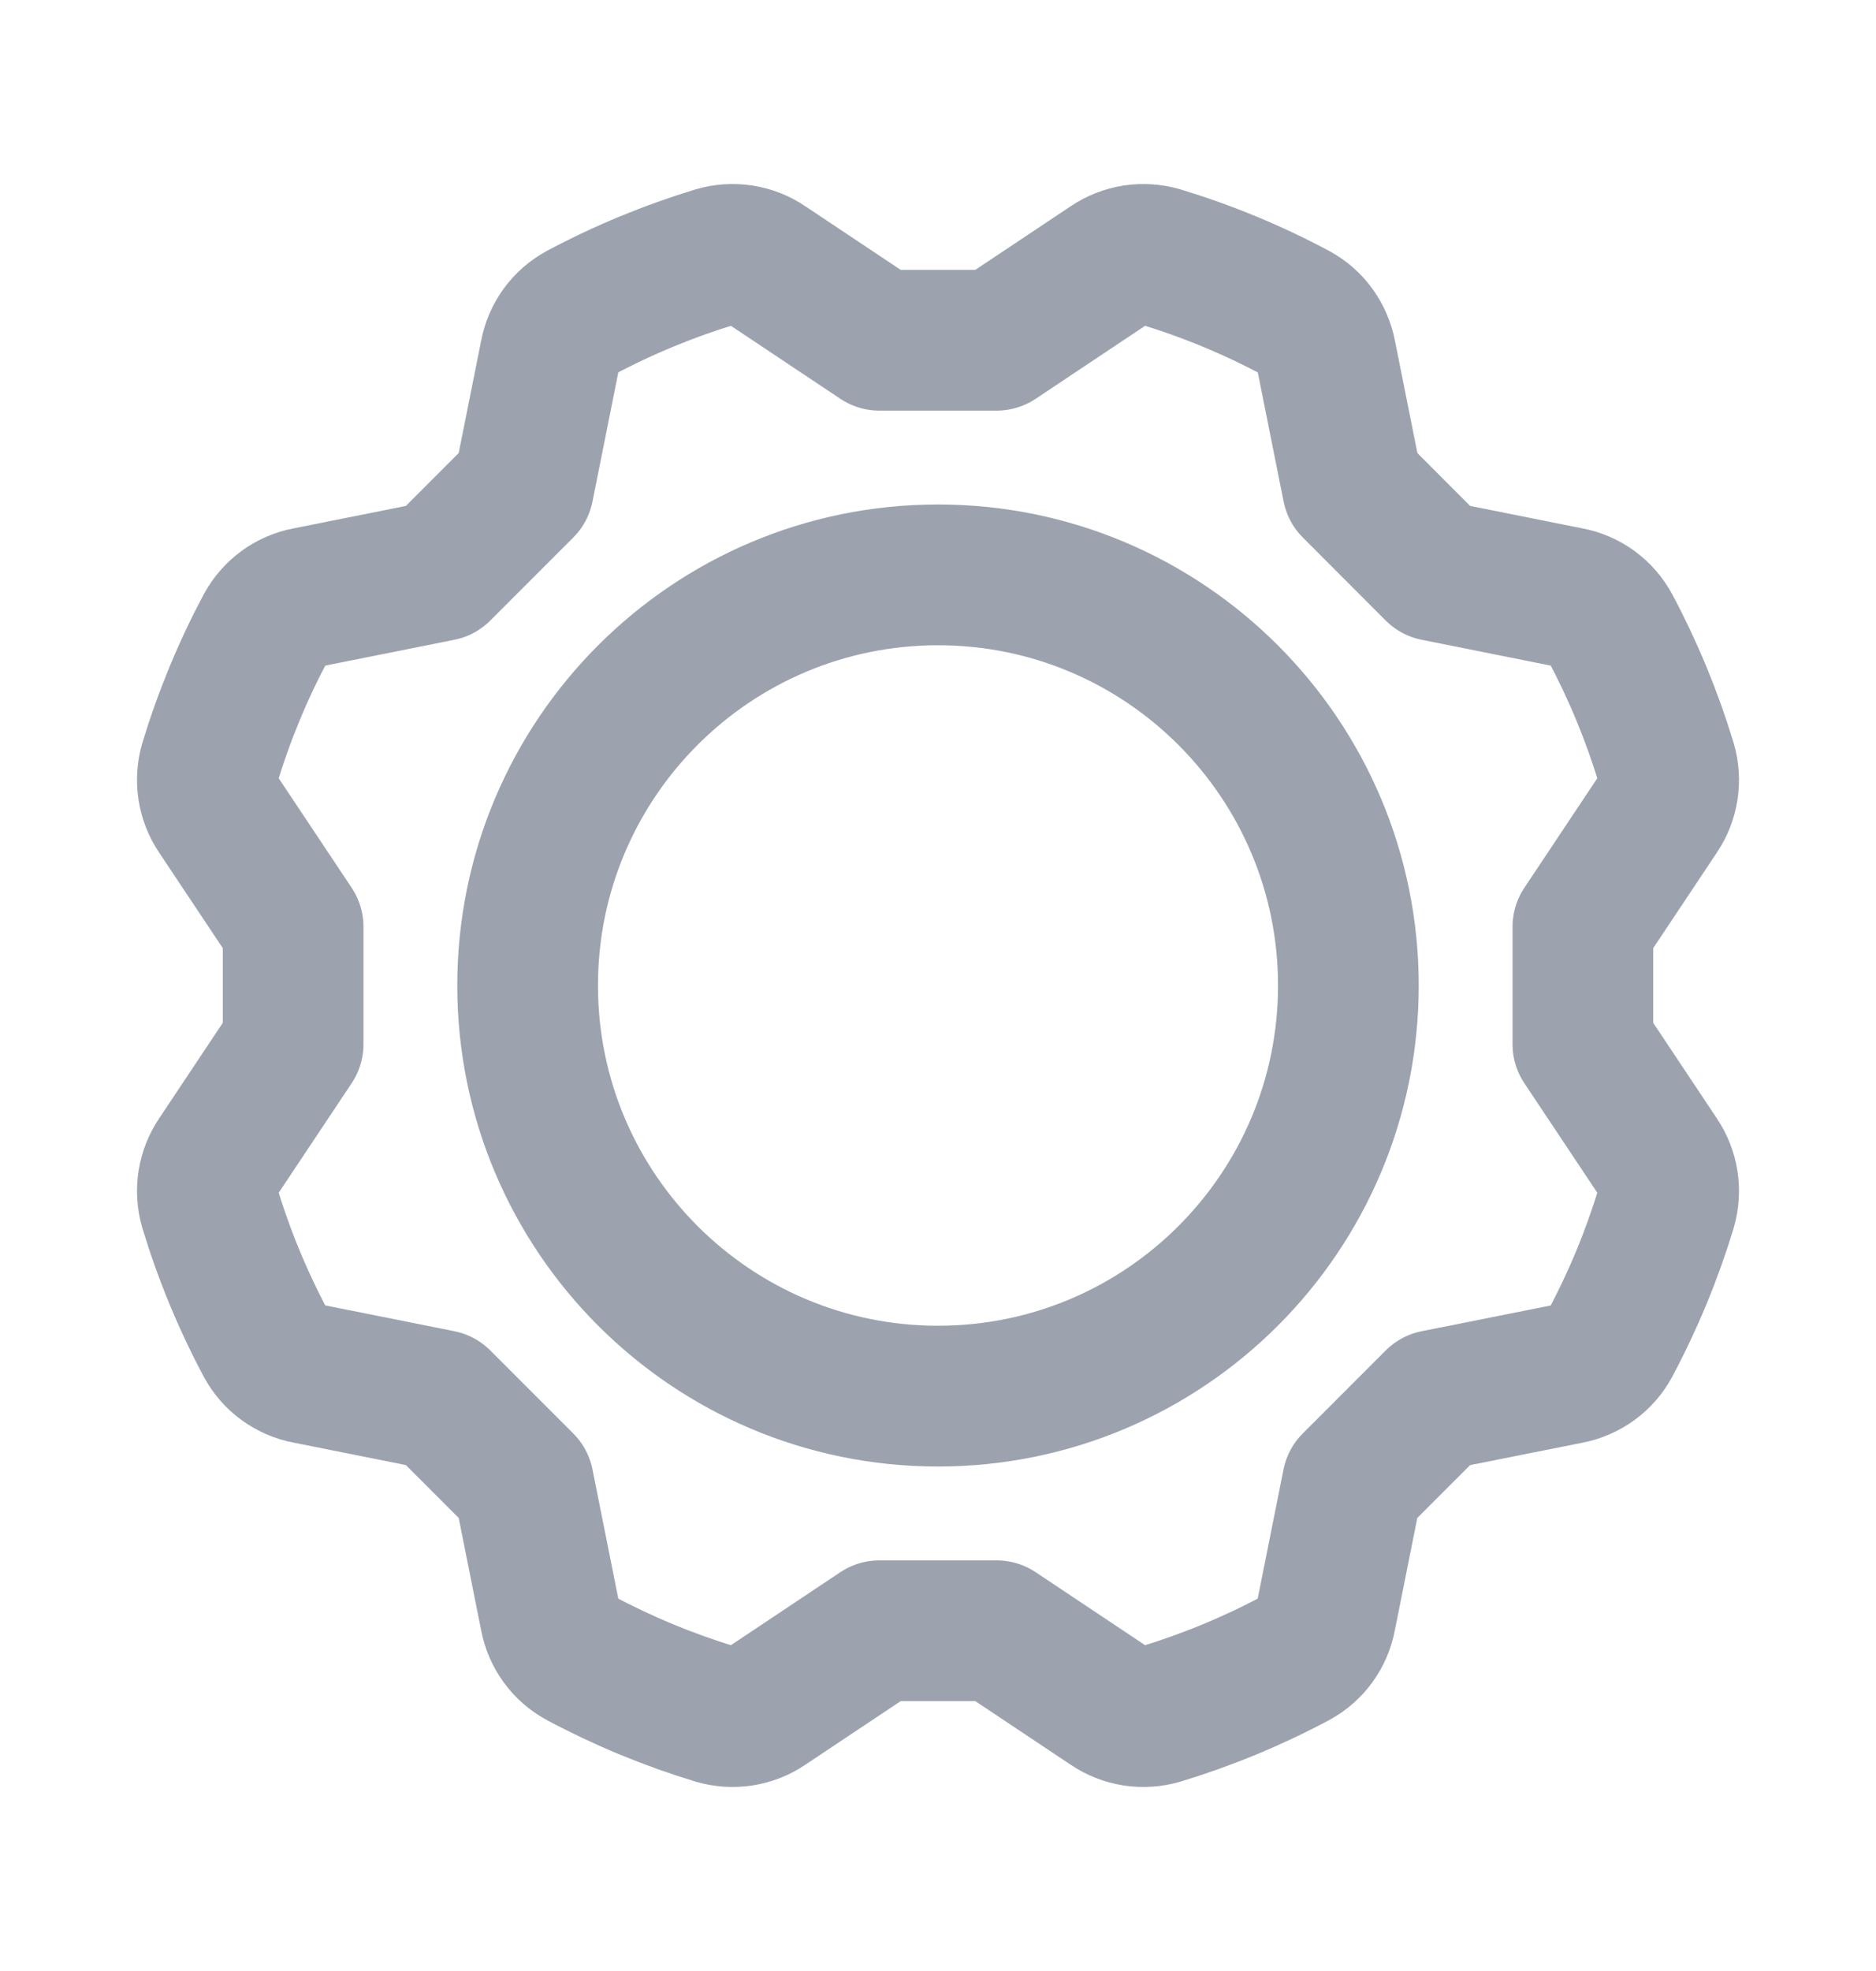
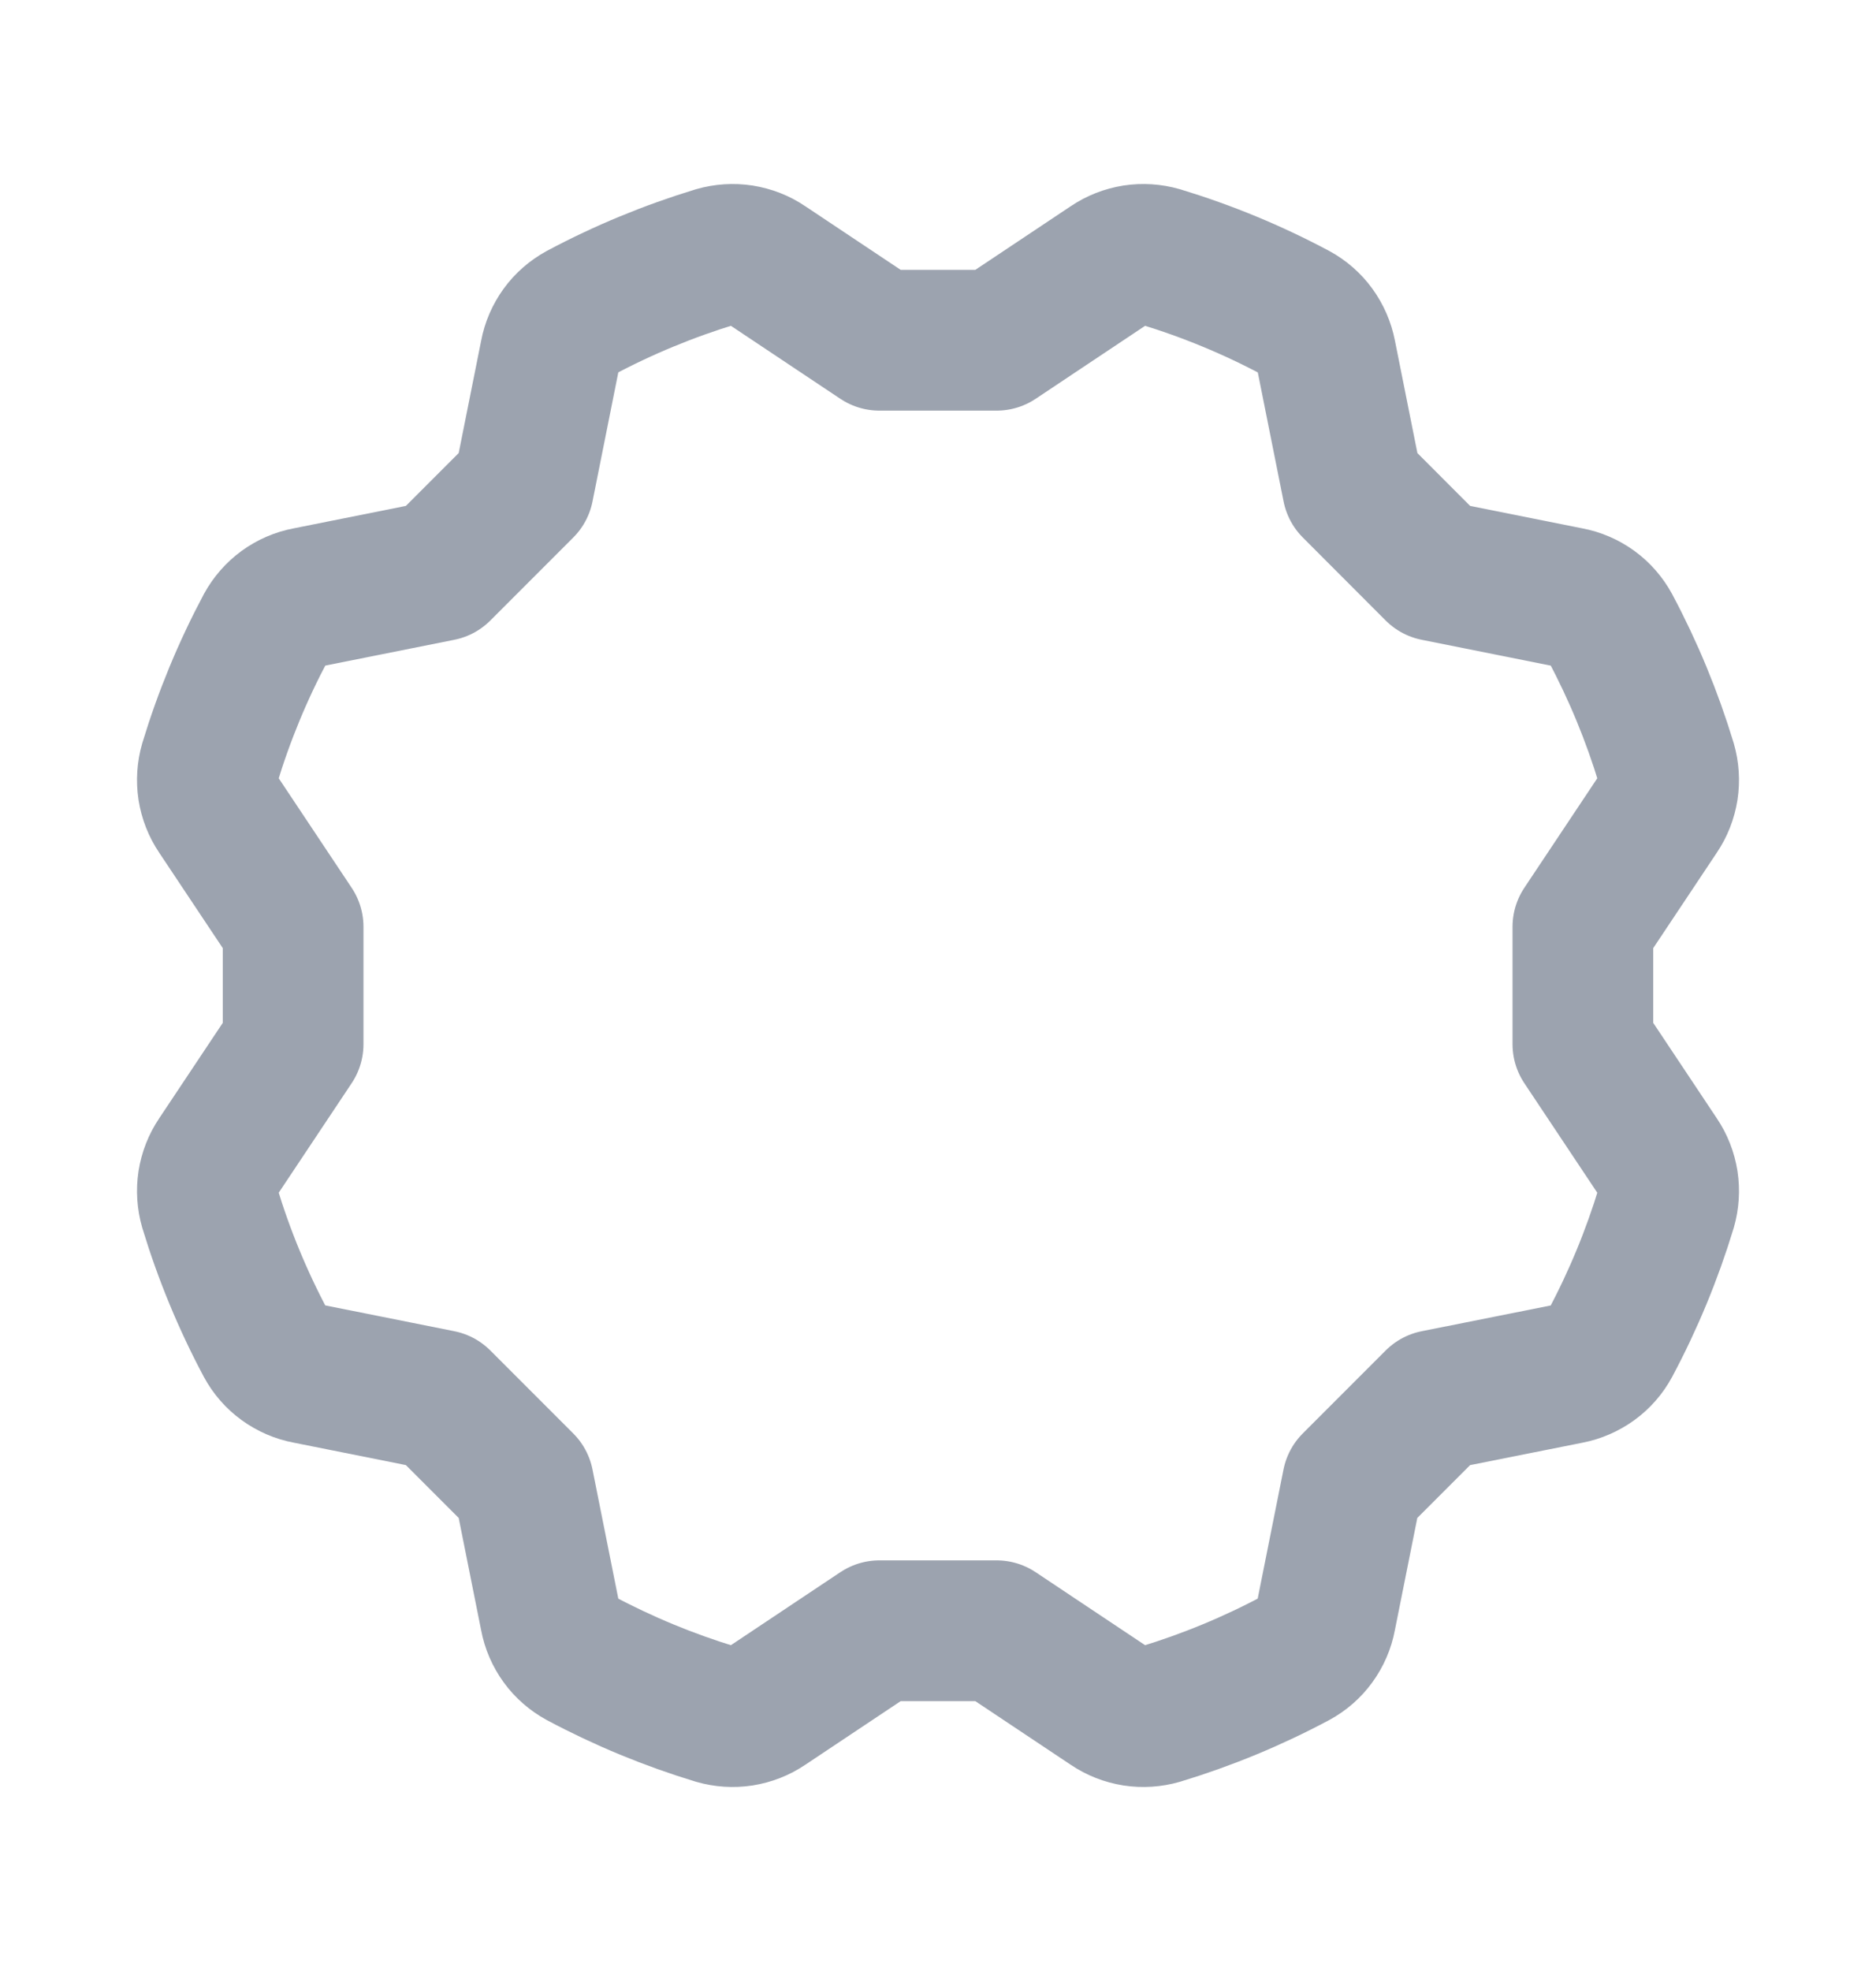
<svg xmlns="http://www.w3.org/2000/svg" width="20" height="21" viewBox="0 0 20 21" fill="none">
-   <path d="M10 14.875C12.416 14.875 14.375 12.916 14.375 10.5C14.375 8.084 12.416 6.125 10 6.125C7.584 6.125 5.625 8.084 5.625 10.5C5.625 12.916 7.584 14.875 10 14.875Z" stroke="#9CA3AF" stroke-width="1.5" stroke-linecap="round" stroke-linejoin="round" />
  <path d="M16.875 9.875L17.68 8.667C17.733 8.589 17.767 8.501 17.782 8.408C17.796 8.316 17.79 8.221 17.764 8.131C17.612 7.63 17.412 7.146 17.166 6.685C17.121 6.603 17.059 6.531 16.983 6.476C16.907 6.421 16.82 6.383 16.728 6.366L15.303 6.081L14.42 5.197L14.135 3.772C14.117 3.68 14.079 3.593 14.024 3.517C13.969 3.441 13.898 3.379 13.815 3.334C13.354 3.088 12.87 2.888 12.369 2.736C12.279 2.71 12.184 2.704 12.092 2.718C11.999 2.733 11.911 2.767 11.833 2.82L10.625 3.625H9.375L8.167 2.82C8.09 2.767 8.001 2.733 7.908 2.718C7.816 2.704 7.721 2.71 7.631 2.736C7.131 2.888 6.646 3.088 6.185 3.334C6.103 3.379 6.031 3.441 5.976 3.517C5.921 3.593 5.883 3.68 5.866 3.772L5.581 5.197L4.697 6.081L3.272 6.366C3.18 6.383 3.093 6.421 3.017 6.476C2.942 6.531 2.879 6.603 2.834 6.685C2.588 7.146 2.388 7.63 2.236 8.131C2.21 8.221 2.204 8.316 2.218 8.408C2.233 8.501 2.267 8.589 2.32 8.667L3.125 9.875V11.125L2.32 12.333C2.267 12.411 2.233 12.499 2.218 12.592C2.204 12.684 2.21 12.779 2.236 12.869C2.388 13.37 2.588 13.854 2.834 14.315C2.879 14.398 2.941 14.469 3.017 14.524C3.093 14.579 3.18 14.617 3.272 14.634L4.697 14.919L5.581 15.803L5.866 17.228C5.883 17.32 5.921 17.407 5.976 17.483C6.031 17.559 6.103 17.621 6.185 17.666C6.646 17.912 7.13 18.112 7.631 18.264C7.721 18.29 7.815 18.296 7.908 18.282C8.001 18.267 8.089 18.233 8.167 18.18L9.375 17.375H10.625L11.833 18.18C11.911 18.233 11.999 18.267 12.092 18.282C12.184 18.296 12.279 18.29 12.369 18.264C12.87 18.112 13.354 17.912 13.815 17.666C13.898 17.621 13.969 17.559 14.024 17.483C14.079 17.407 14.117 17.32 14.134 17.228L14.419 15.803L15.303 14.919L16.728 14.635C16.82 14.617 16.907 14.579 16.983 14.524C17.059 14.469 17.121 14.398 17.166 14.315C17.412 13.854 17.612 13.37 17.764 12.87C17.79 12.779 17.796 12.685 17.782 12.592C17.767 12.499 17.733 12.411 17.68 12.333L16.875 11.125V9.875Z" stroke="#9CA3AF" stroke-width="1.5" stroke-linecap="round" stroke-linejoin="round" />
</svg>